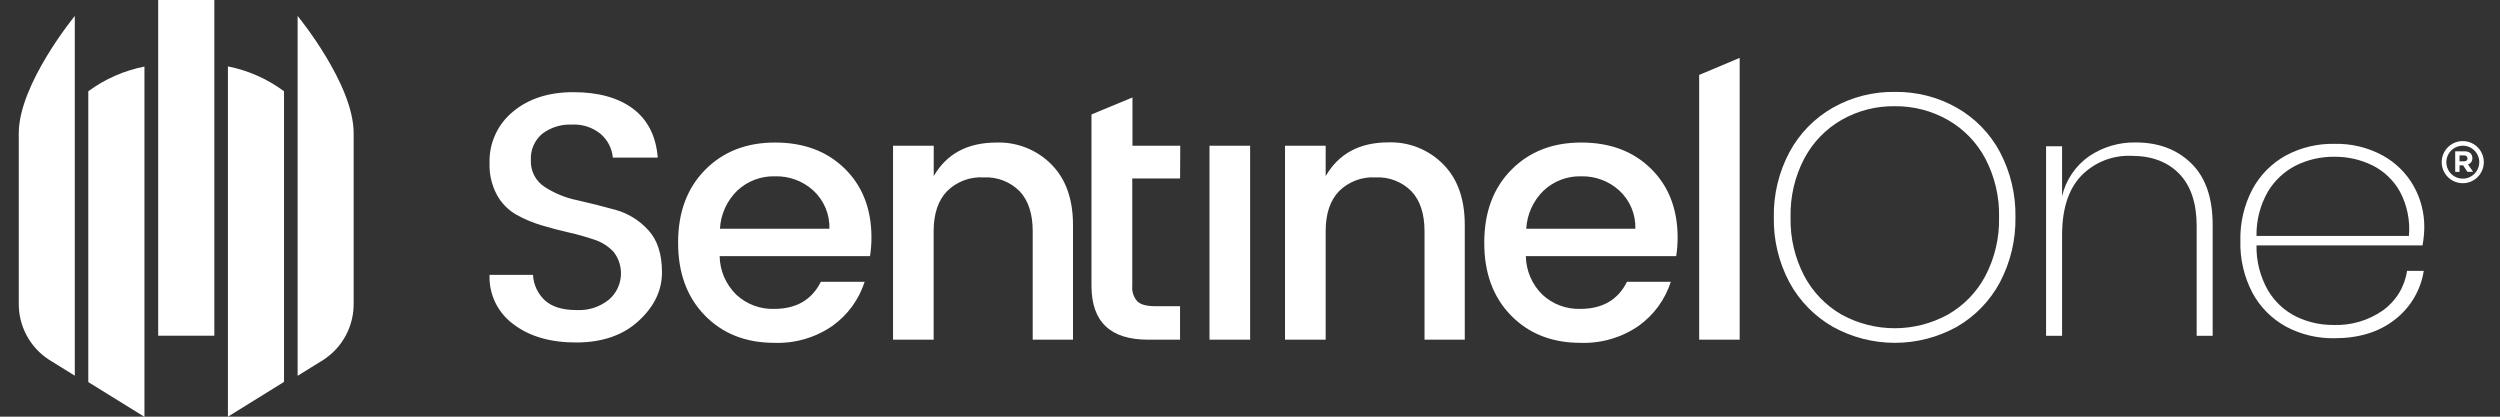
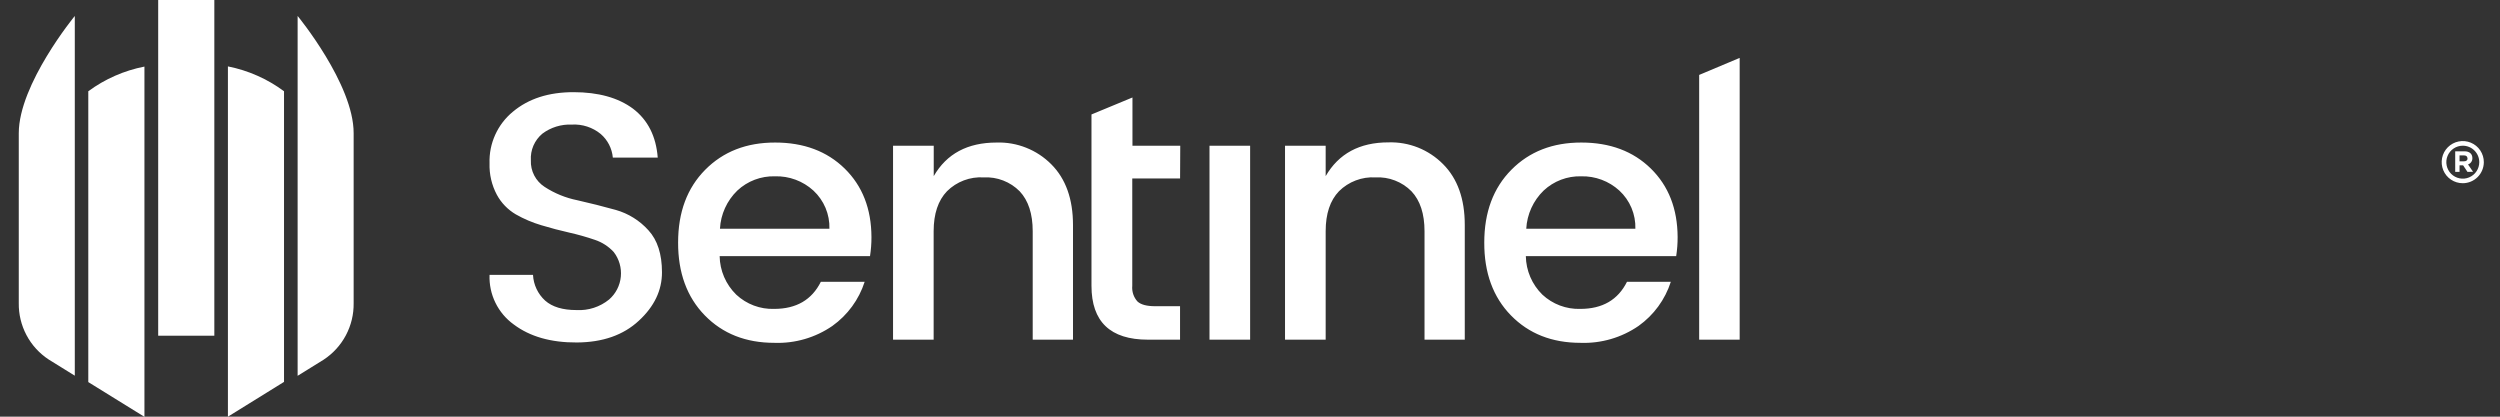
<svg xmlns="http://www.w3.org/2000/svg" width="120" height="20" viewBox="0 0 120 20" fill="none">
  <rect x="0" y="0" width="120" height="20" fill="#333333" stroke="none" />
  <g clip-path="url(#clip0_808_2978)">
    <path d="M10.288 0H7.593V16.114H10.288V0Z" fill="white" />
    <path fill-rule="evenodd" clip-rule="evenodd" d="M10.94 20L13.633 18.331V4.38C12.835 3.788 11.915 3.381 10.94 3.187V20Z" fill="white" />
    <path fill-rule="evenodd" clip-rule="evenodd" d="M4.238 18.34L6.933 20.008V3.196C5.958 3.386 5.038 3.791 4.238 4.38V18.34Z" fill="white" />
    <path fill-rule="evenodd" clip-rule="evenodd" d="M14.286 0.766V18.039L15.538 17.263C15.986 16.968 16.352 16.566 16.604 16.091C16.855 15.617 16.983 15.088 16.975 14.552V6.393C16.981 4.04 14.286 0.766 14.286 0.766Z" fill="white" />
    <path fill-rule="evenodd" clip-rule="evenodd" d="M0.901 14.545C0.893 15.082 1.02 15.612 1.271 16.086C1.522 16.56 1.889 16.963 2.338 17.257L3.59 18.033V0.766C3.59 0.766 0.901 4.04 0.901 6.393V14.545Z" fill="white" />
    <path fill-rule="evenodd" clip-rule="evenodd" d="M81.56 16.304V3.596L83.504 2.779V16.304H81.56ZM78.498 10.98C78.508 10.638 78.445 10.297 78.312 9.98C78.179 9.664 77.98 9.38 77.728 9.147C77.229 8.692 76.574 8.447 75.899 8.463C75.231 8.444 74.583 8.69 74.095 9.147C73.596 9.631 73.298 10.286 73.26 10.98H78.498ZM75.862 16.456C74.495 16.456 73.382 16.017 72.524 15.138C71.666 14.259 71.24 13.093 71.245 11.64C71.245 10.188 71.679 9.025 72.545 8.15C73.411 7.275 74.531 6.839 75.905 6.842C77.281 6.842 78.393 7.259 79.243 8.093C80.093 8.928 80.52 10.024 80.526 11.381C80.527 11.686 80.504 11.991 80.457 12.293H73.24C73.251 12.99 73.536 13.655 74.034 14.143C74.527 14.602 75.182 14.848 75.855 14.827C76.916 14.827 77.663 14.393 78.096 13.525H80.2C79.925 14.38 79.382 15.123 78.65 15.645C77.832 16.208 76.854 16.492 75.862 16.456ZM63.632 6.994V8.454C64.257 7.374 65.261 6.834 66.642 6.834C67.127 6.818 67.611 6.902 68.063 7.081C68.514 7.261 68.924 7.532 69.266 7.877C69.961 8.572 70.309 9.545 70.309 10.797V16.304H68.377V11.099C68.377 10.265 68.169 9.626 67.751 9.182C67.527 8.955 67.257 8.779 66.959 8.664C66.662 8.548 66.343 8.498 66.024 8.515C65.702 8.496 65.379 8.545 65.077 8.66C64.775 8.774 64.501 8.951 64.272 9.178C63.845 9.622 63.632 10.261 63.632 11.095V16.304H61.681V6.994H63.632ZM58.056 16.304V6.994H60.006V16.304H58.056ZM56.644 8.565H54.349V13.717C54.336 13.853 54.352 13.99 54.394 14.12C54.437 14.249 54.506 14.369 54.597 14.47C54.762 14.623 55.044 14.698 55.444 14.698H56.642V16.304H55.102C53.294 16.304 52.391 15.442 52.391 13.717V5.494L54.358 4.679V6.994H56.652L56.644 8.565ZM44.819 6.994V8.454C45.439 7.379 46.444 6.842 47.835 6.842C48.321 6.826 48.805 6.911 49.256 7.091C49.708 7.27 50.118 7.54 50.461 7.885C51.156 8.58 51.504 9.554 51.504 10.805V16.304H49.57V11.099C49.57 10.265 49.362 9.626 48.945 9.182C48.72 8.955 48.45 8.779 48.153 8.664C47.855 8.548 47.536 8.498 47.218 8.515C46.894 8.495 46.57 8.543 46.266 8.658C45.963 8.772 45.687 8.949 45.457 9.178C45.03 9.622 44.816 10.261 44.815 11.095V16.304H42.866V6.994H44.819ZM39.812 10.98C39.822 10.638 39.759 10.297 39.626 9.98C39.493 9.664 39.294 9.38 39.043 9.147C38.539 8.688 37.877 8.443 37.197 8.463C36.529 8.444 35.88 8.69 35.392 9.147C34.892 9.631 34.594 10.286 34.558 10.98H39.812ZM37.167 16.456C35.799 16.456 34.687 16.017 33.83 15.138C32.973 14.259 32.546 13.093 32.549 11.64C32.549 10.188 32.982 9.025 33.849 8.15C34.715 7.275 35.835 6.839 37.209 6.842C38.583 6.842 39.696 7.259 40.547 8.093C41.398 8.928 41.825 10.024 41.83 11.381C41.831 11.686 41.808 11.991 41.761 12.293H34.543C34.554 12.99 34.84 13.655 35.34 14.143C35.833 14.603 36.487 14.849 37.161 14.827C38.221 14.827 38.968 14.393 39.401 13.525H41.504C41.229 14.38 40.685 15.123 39.954 15.645C39.137 16.208 38.159 16.492 37.167 16.456ZM27.449 5.98C26.94 5.958 26.438 6.112 26.031 6.418C25.846 6.573 25.7 6.77 25.604 6.991C25.509 7.213 25.467 7.454 25.482 7.695C25.471 7.947 25.526 8.197 25.642 8.42C25.757 8.644 25.93 8.833 26.141 8.97C26.62 9.282 27.154 9.5 27.714 9.612C28.329 9.751 28.944 9.906 29.56 10.077C30.164 10.249 30.707 10.588 31.127 11.056C31.558 11.527 31.774 12.197 31.775 13.066C31.777 13.935 31.406 14.712 30.663 15.396C29.922 16.085 28.931 16.432 27.689 16.439C26.447 16.446 25.438 16.158 24.662 15.576C24.286 15.306 23.983 14.947 23.78 14.531C23.577 14.116 23.48 13.656 23.498 13.194H25.584C25.608 13.666 25.817 14.11 26.166 14.428C26.508 14.732 27.01 14.883 27.672 14.883C28.239 14.915 28.797 14.734 29.237 14.376C29.558 14.096 29.759 13.704 29.8 13.28C29.841 12.856 29.719 12.433 29.458 12.096C29.211 11.828 28.899 11.627 28.552 11.512C28.152 11.375 27.744 11.259 27.33 11.166C26.885 11.066 26.437 10.948 25.987 10.812C25.558 10.685 25.145 10.51 24.756 10.288C24.374 10.063 24.06 9.739 23.849 9.349C23.602 8.885 23.481 8.364 23.498 7.839C23.482 7.368 23.575 6.9 23.77 6.47C23.964 6.041 24.254 5.662 24.618 5.363C25.365 4.737 26.334 4.424 27.526 4.424C28.718 4.424 29.67 4.688 30.382 5.215C31.095 5.756 31.492 6.539 31.571 7.564H29.416C29.376 7.125 29.168 6.719 28.834 6.431C28.445 6.112 27.951 5.952 27.449 5.98Z" fill="white" />
-     <path fill-rule="evenodd" clip-rule="evenodd" d="M112.052 7.524C111.413 7.516 110.782 7.659 110.208 7.941C109.643 8.226 109.172 8.668 108.85 9.214C108.485 9.856 108.299 10.585 108.312 11.325H115.628C115.694 10.592 115.545 9.855 115.2 9.205C114.896 8.655 114.431 8.211 113.867 7.933C113.302 7.658 112.681 7.518 112.052 7.524ZM112.019 15.599C112.859 15.627 113.686 15.383 114.376 14.902C114.688 14.68 114.951 14.397 115.151 14.07C115.351 13.744 115.482 13.38 115.538 13.002H116.341C116.194 13.933 115.695 14.772 114.948 15.346C114.191 15.939 113.226 16.235 112.052 16.235C111.24 16.25 110.438 16.057 109.722 15.674C109.043 15.301 108.486 14.739 108.118 14.057C107.714 13.286 107.514 12.424 107.538 11.554C107.518 10.694 107.718 9.843 108.118 9.082C108.485 8.401 109.039 7.84 109.716 7.466C110.432 7.082 111.234 6.889 112.046 6.904C112.859 6.884 113.662 7.077 114.376 7.466C114.999 7.809 115.514 8.32 115.861 8.94C116.194 9.536 116.368 10.208 116.366 10.891C116.364 11.189 116.335 11.486 116.281 11.779H108.312C108.298 12.527 108.484 13.264 108.85 13.915C109.167 14.461 109.636 14.904 110.2 15.188C110.766 15.464 111.389 15.605 112.019 15.599ZM102.518 6.838C103.611 6.838 104.499 7.173 105.183 7.843C105.868 8.513 106.209 9.501 106.208 10.807V16.118H105.44V10.847C105.44 9.754 105.16 8.917 104.606 8.344C104.051 7.77 103.285 7.48 102.311 7.48C101.863 7.461 101.416 7.537 100.999 7.703C100.582 7.869 100.206 8.122 99.893 8.444C99.284 9.086 98.98 10.033 98.98 11.283V16.118H98.212V7.021H98.98V9.418C99.162 8.636 99.628 7.949 100.288 7.491C100.947 7.05 101.725 6.822 102.518 6.838ZM90.951 5.098C90.057 5.085 89.175 5.311 88.398 5.753C87.636 6.191 87.014 6.835 86.604 7.612C86.15 8.48 85.924 9.45 85.947 10.43C85.924 11.408 86.15 12.376 86.604 13.244C87.015 14.02 87.637 14.664 88.398 15.102C89.179 15.53 90.056 15.755 90.947 15.755C91.838 15.755 92.715 15.53 93.496 15.102C94.261 14.666 94.886 14.021 95.298 13.244C95.751 12.376 95.978 11.408 95.955 10.43C95.978 9.451 95.751 8.483 95.298 7.616C94.886 6.837 94.261 6.193 93.496 5.757C92.721 5.316 91.843 5.089 90.951 5.098ZM90.951 4.412C91.996 4.396 93.025 4.659 93.934 5.175C94.809 5.675 95.525 6.412 95.999 7.301C96.506 8.265 96.761 9.341 96.742 10.43C96.759 11.514 96.504 12.586 95.999 13.546C95.523 14.437 94.808 15.178 93.934 15.684C93.022 16.19 91.996 16.456 90.953 16.456C89.91 16.456 88.884 16.19 87.972 15.684C87.091 15.178 86.369 14.436 85.886 13.542C85.379 12.584 85.123 11.513 85.144 10.43C85.123 9.34 85.382 8.263 85.895 7.301C86.375 6.407 87.098 5.668 87.981 5.167C88.886 4.656 89.911 4.395 90.951 4.412Z" fill="white" />
    <path d="M118.438 8.25L118.229 7.935H118.058V8.25H117.85V7.263H118.3C118.534 7.263 118.674 7.386 118.674 7.589C118.677 7.655 118.658 7.721 118.62 7.776C118.583 7.831 118.528 7.872 118.465 7.893L118.707 8.246L118.438 8.25ZM118.438 7.601C118.438 7.507 118.373 7.459 118.267 7.459H118.058V7.743H118.277C118.384 7.743 118.444 7.687 118.444 7.603L118.438 7.601Z" fill="white" />
    <path d="M118.214 8.794C118.014 8.795 117.818 8.736 117.651 8.625C117.484 8.514 117.354 8.356 117.278 8.171C117.201 7.986 117.181 7.782 117.22 7.586C117.259 7.389 117.355 7.209 117.497 7.067C117.638 6.926 117.819 6.829 118.015 6.79C118.211 6.751 118.415 6.772 118.6 6.848C118.785 6.925 118.943 7.055 119.054 7.222C119.165 7.389 119.224 7.584 119.224 7.785C119.223 8.052 119.116 8.309 118.927 8.498C118.738 8.687 118.482 8.794 118.214 8.794ZM118.214 6.994C118.058 6.994 117.905 7.04 117.775 7.127C117.645 7.214 117.543 7.338 117.484 7.482C117.424 7.627 117.408 7.786 117.439 7.939C117.469 8.092 117.544 8.233 117.655 8.344C117.766 8.454 117.906 8.53 118.06 8.56C118.213 8.591 118.372 8.575 118.516 8.515C118.661 8.455 118.784 8.354 118.871 8.224C118.958 8.094 119.005 7.941 119.005 7.785C119.005 7.575 118.921 7.374 118.773 7.226C118.625 7.077 118.424 6.994 118.214 6.994Z" fill="white" />
  </g>
  <defs>
    <clipPath id="clip0_808_2978">
      <rect width="118.323" height="20" fill="white" transform="translate(0.901)" />
    </clipPath>
  </defs>
</svg>